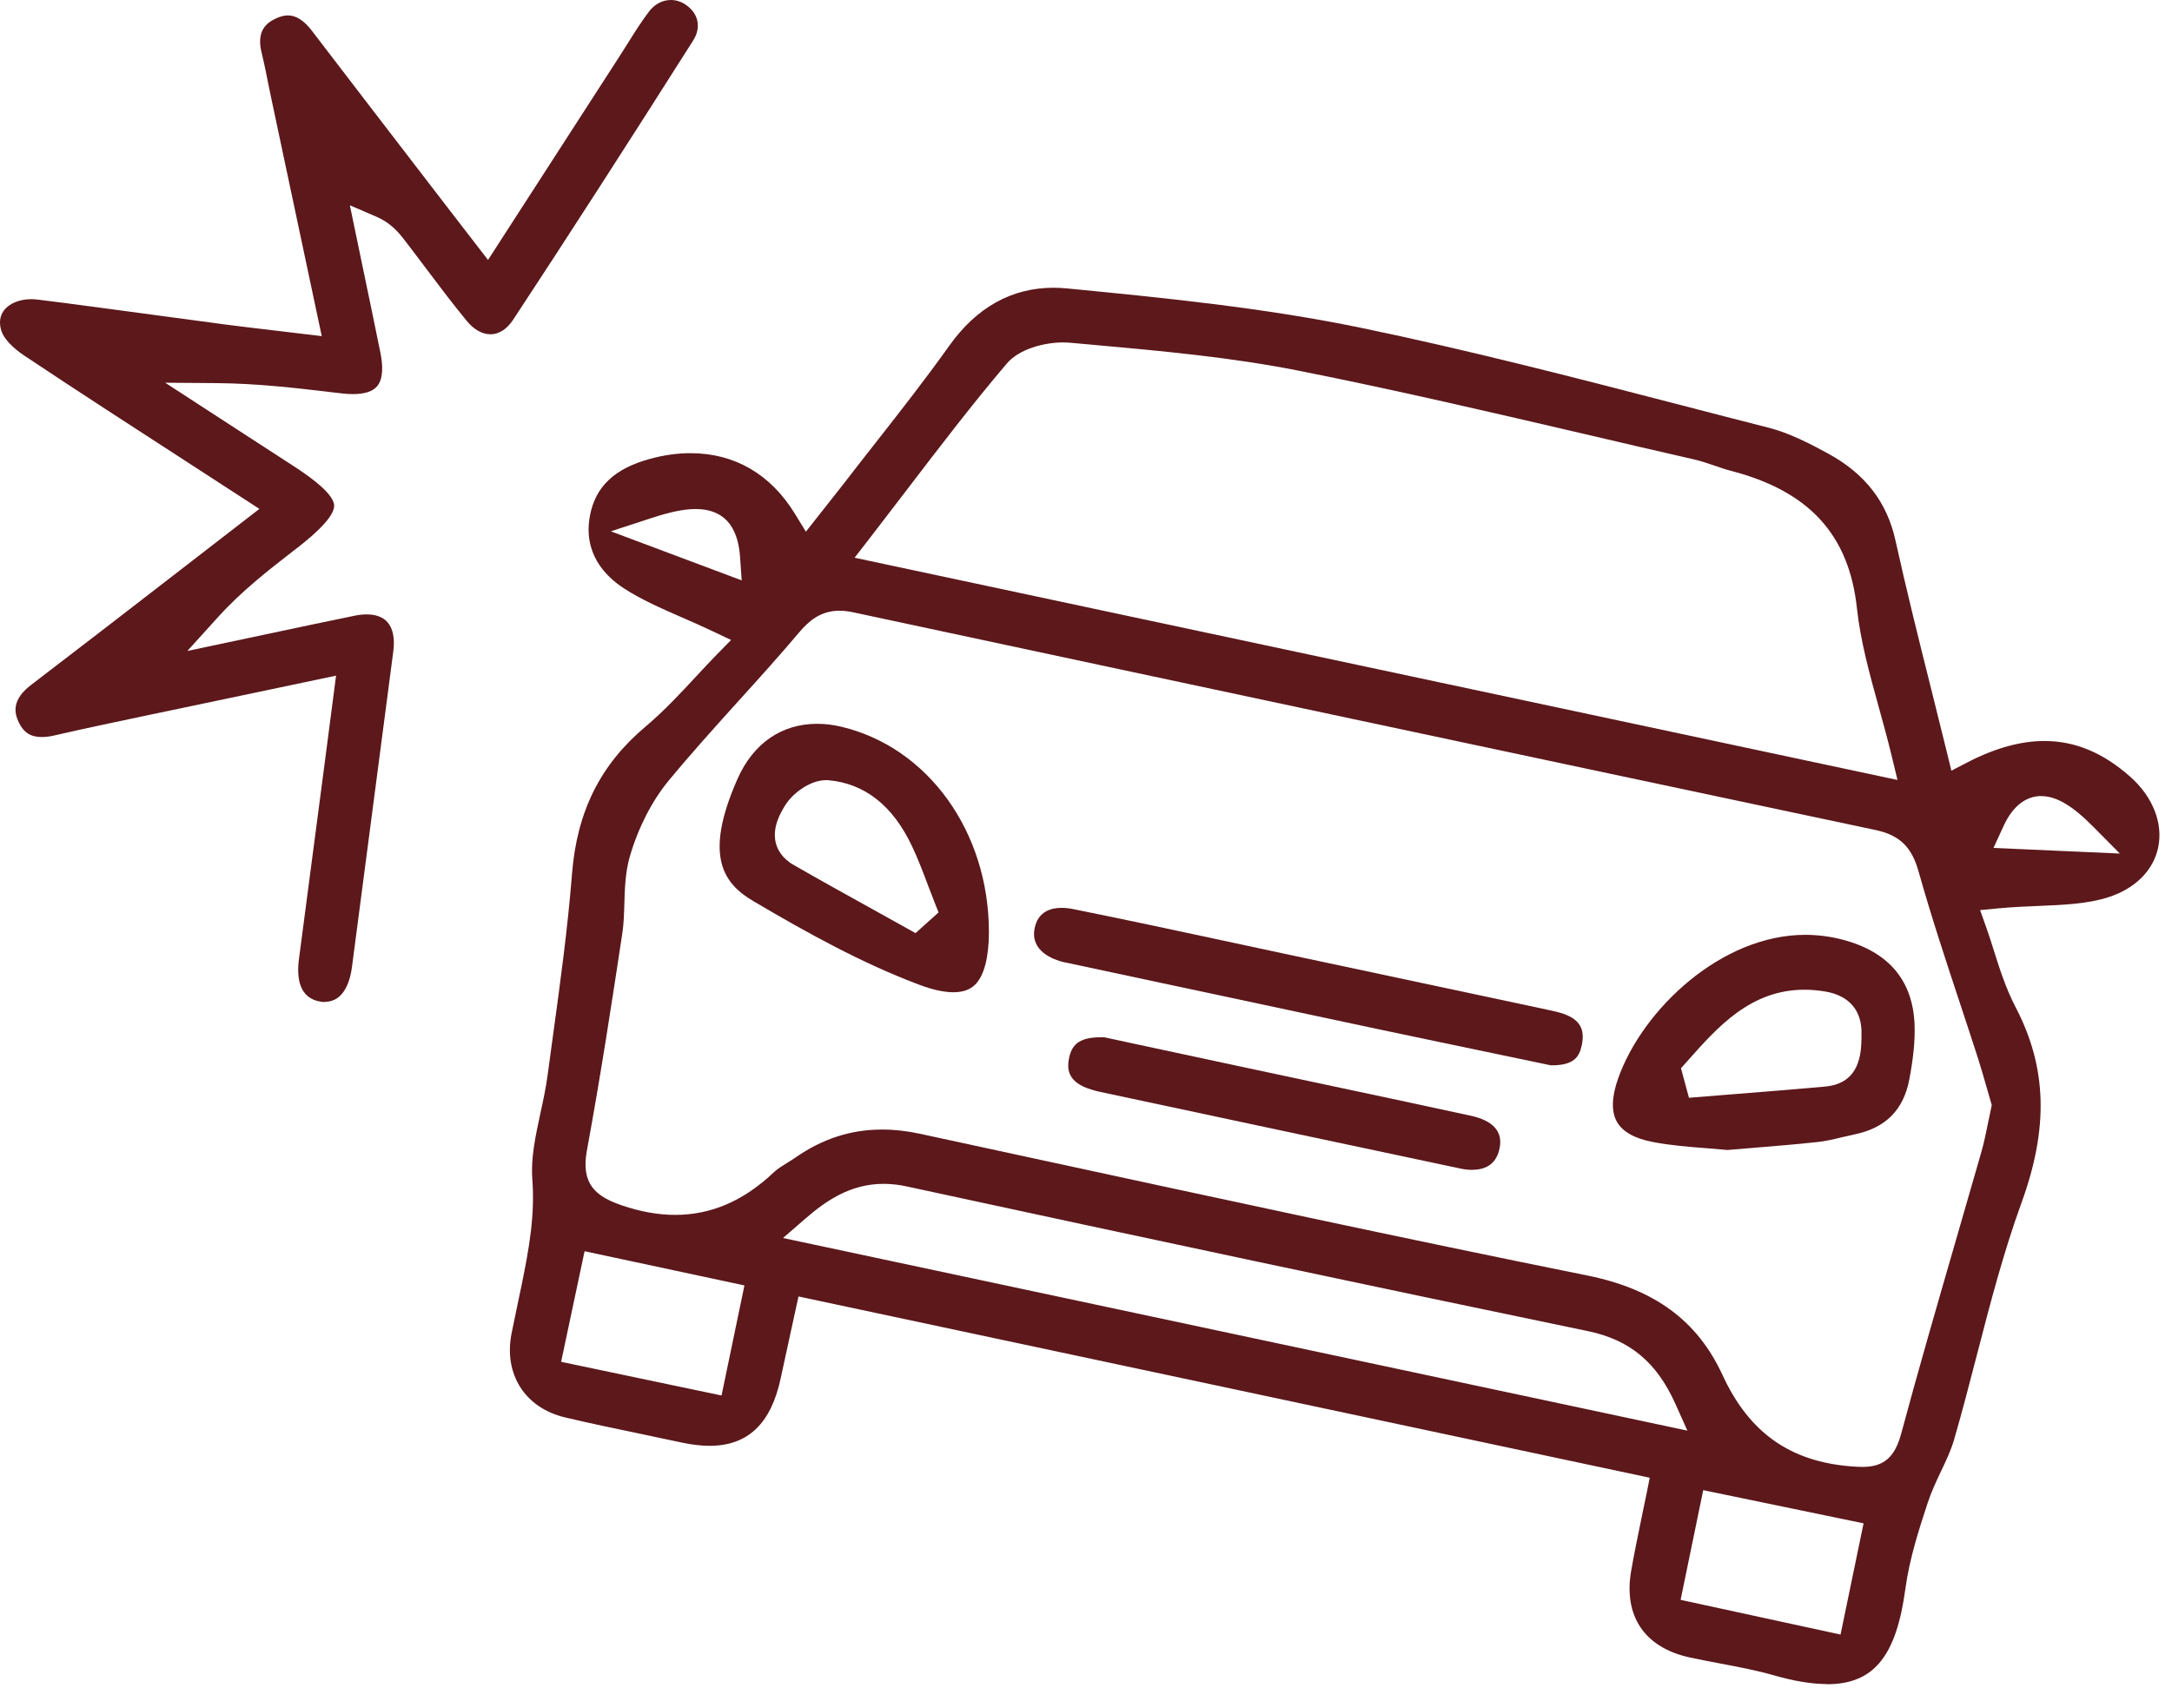
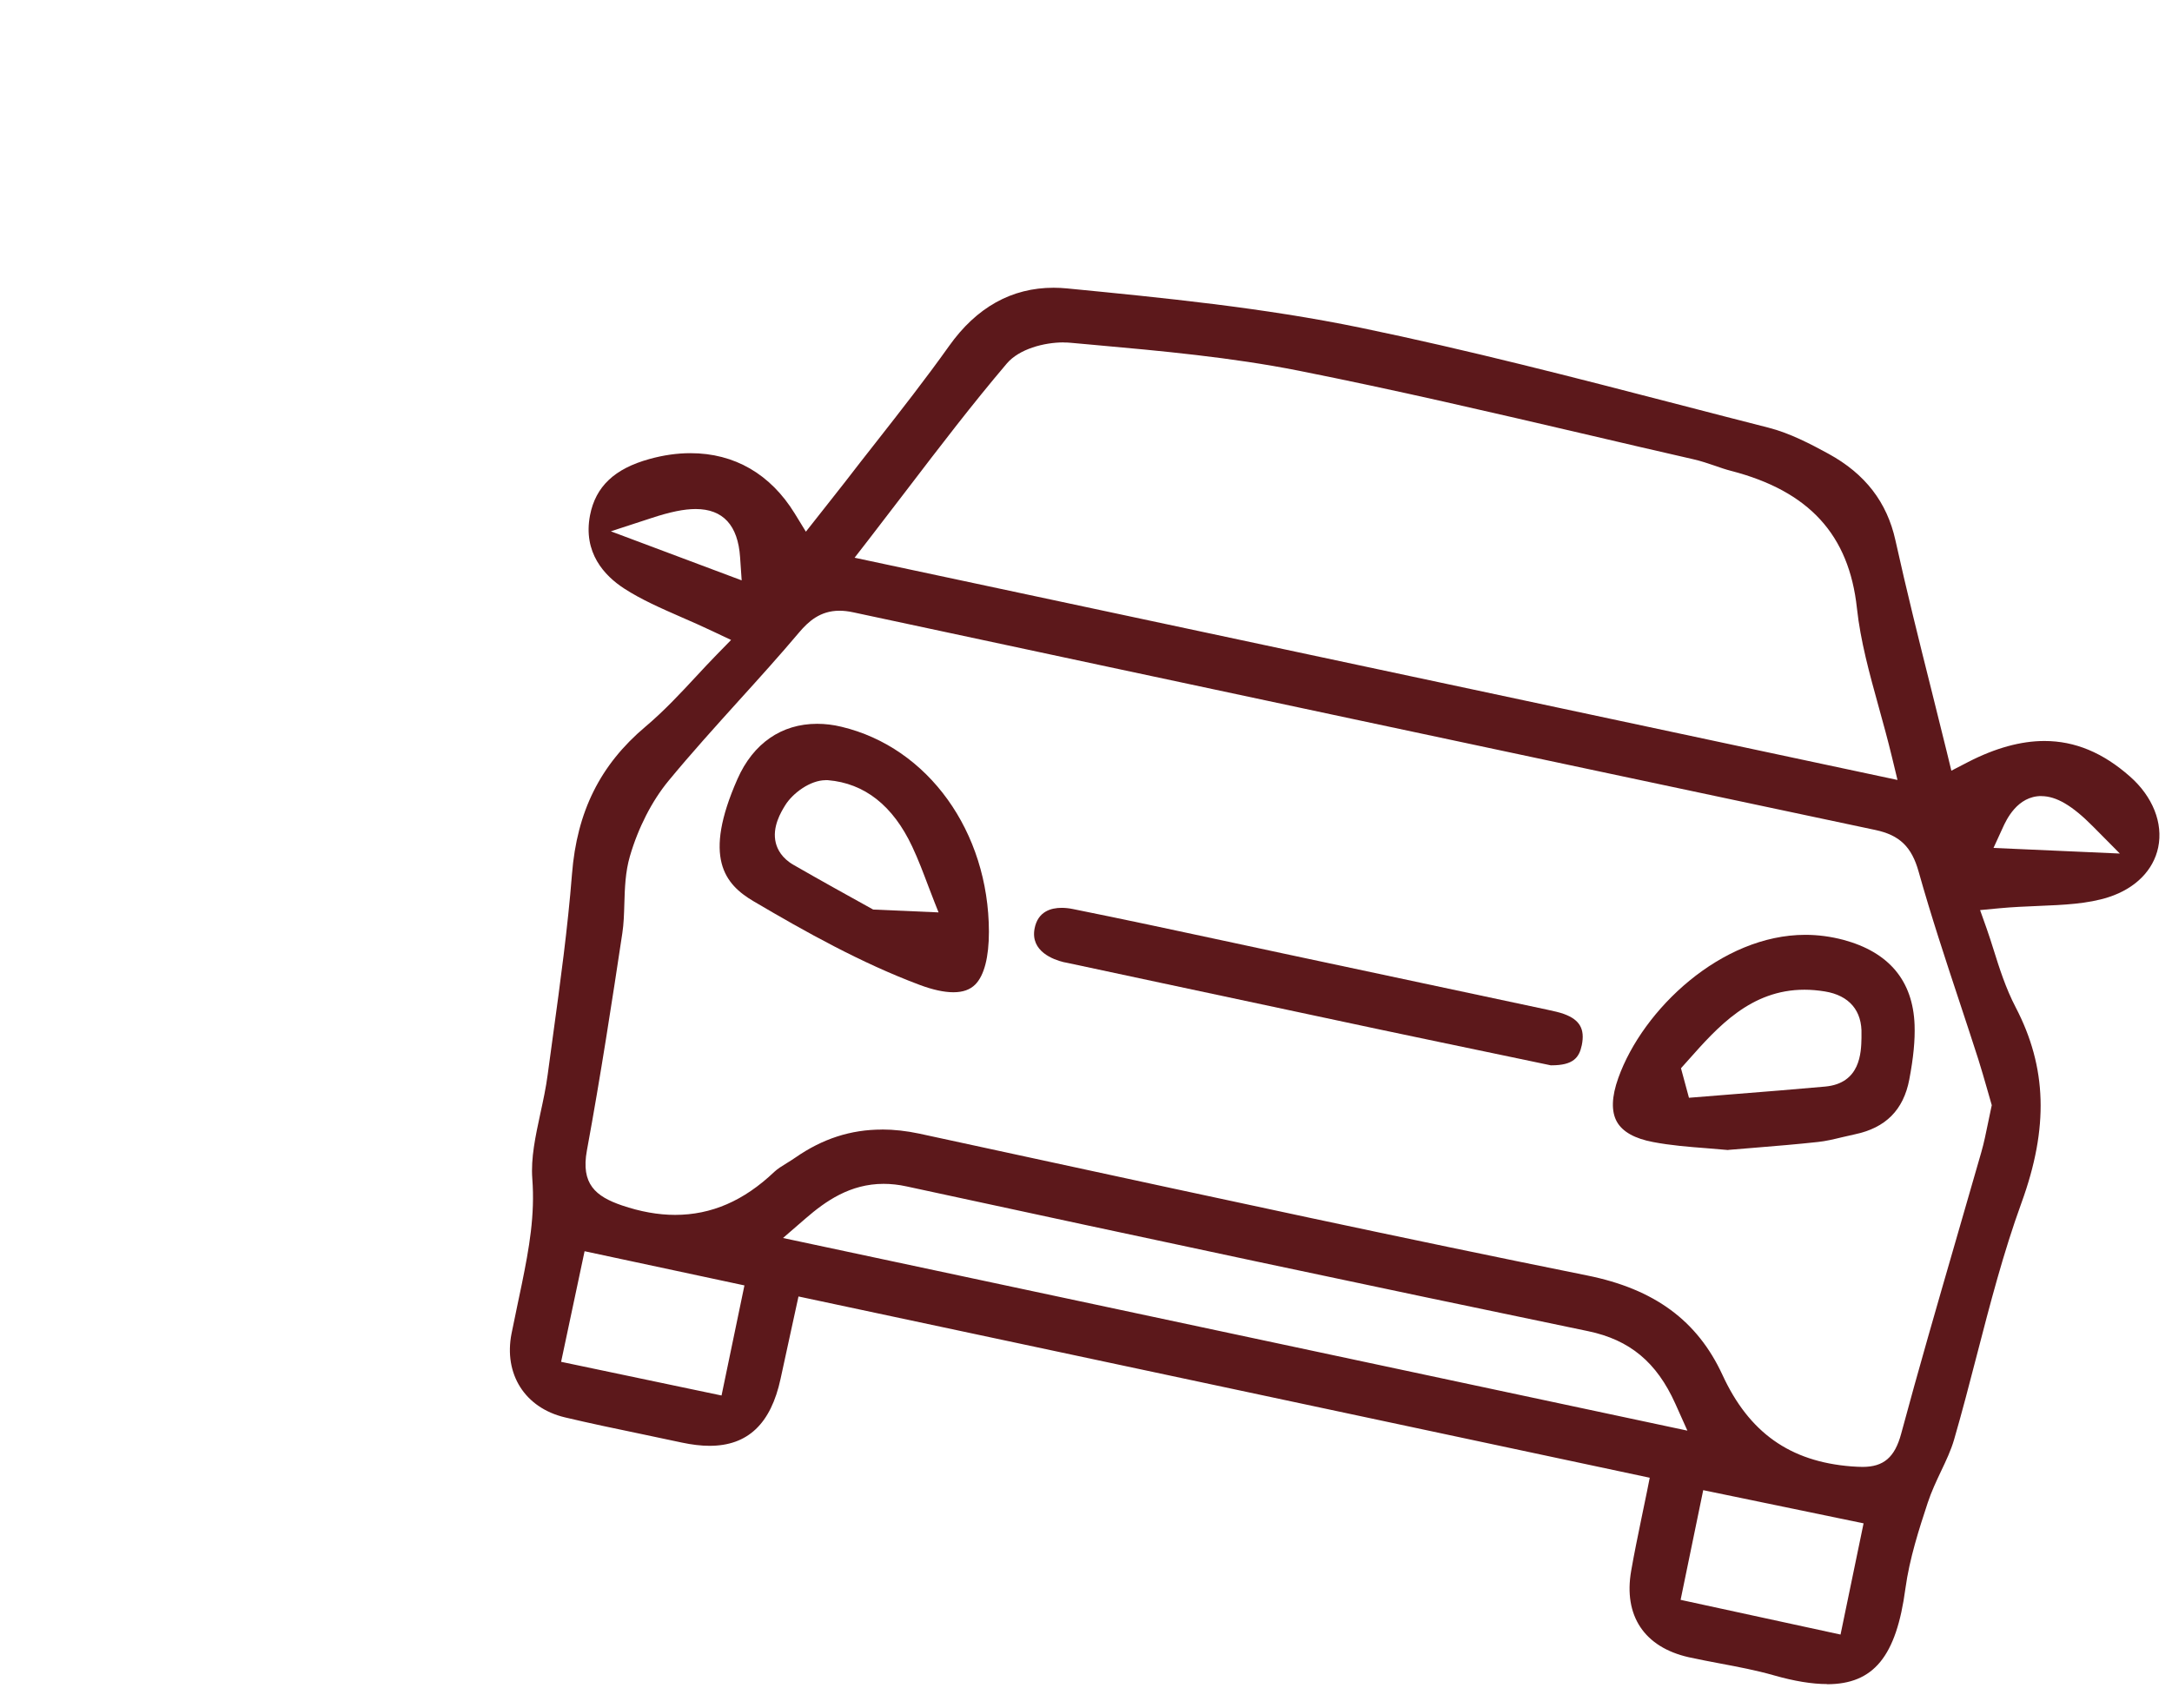
<svg xmlns="http://www.w3.org/2000/svg" width="89" height="70" viewBox="0 0 89 70" fill="none">
  <path d="M74.864 69.009C74.25 69.009 73.52 68.889 72.694 68.653C71.967 68.445 71.221 68.304 70.503 68.169C70.072 68.086 69.626 68.004 69.198 67.909C67.377 67.498 66.518 66.208 66.839 64.369C66.961 63.664 67.108 62.963 67.26 62.218C67.334 61.869 67.407 61.513 67.481 61.149L67.6 60.554L32.719 53.126L32.395 54.612C32.258 55.247 32.12 55.872 31.986 56.494C31.589 58.345 30.638 59.246 29.076 59.246C28.728 59.246 28.349 59.2 27.943 59.114C27.374 58.991 26.803 58.872 26.231 58.752C25.216 58.541 24.171 58.323 23.151 58.081C21.512 57.692 20.632 56.31 20.962 54.64C21.042 54.239 21.124 53.84 21.21 53.439C21.268 53.166 21.323 52.896 21.381 52.624C21.683 51.144 21.925 49.795 21.812 48.303C21.748 47.454 21.94 46.566 22.142 45.628C22.255 45.11 22.371 44.574 22.442 44.034C22.515 43.495 22.588 42.956 22.662 42.416C22.958 40.259 23.264 38.028 23.438 35.816C23.64 33.254 24.596 31.339 26.445 29.779C27.212 29.133 27.884 28.409 28.535 27.708C28.811 27.41 29.083 27.119 29.355 26.84L29.957 26.224L29.18 25.857C28.756 25.654 28.34 25.474 27.94 25.299C27.087 24.925 26.28 24.573 25.571 24.113C24.77 23.592 23.881 22.648 24.177 21.113C24.407 19.936 25.18 19.204 26.613 18.809C27.188 18.649 27.753 18.57 28.294 18.57C30.094 18.57 31.57 19.425 32.564 21.04L33.022 21.787L33.911 20.66C34.159 20.347 34.394 20.047 34.63 19.746C35.048 19.201 35.473 18.659 35.898 18.119C36.897 16.845 37.93 15.527 38.89 14.178C40.015 12.594 41.454 11.791 43.172 11.791C43.355 11.791 43.541 11.801 43.728 11.819C47.679 12.205 51.766 12.607 55.757 13.431C60.143 14.338 64.562 15.481 68.838 16.59C70.048 16.903 71.255 17.218 72.465 17.525C73.342 17.748 74.201 18.199 74.935 18.6C76.426 19.419 77.322 20.577 77.667 22.14C78.119 24.18 78.633 26.246 79.134 28.241C79.348 29.102 79.565 29.963 79.776 30.827L79.959 31.581L80.647 31.225C81.759 30.652 82.81 30.364 83.77 30.364C85.026 30.364 86.172 30.842 87.282 31.823C88.211 32.644 88.642 33.729 88.434 34.725C88.238 35.663 87.502 36.404 86.411 36.76C85.546 37.041 84.559 37.081 83.513 37.124C83 37.146 82.468 37.167 81.921 37.219L81.136 37.293L81.401 38.038C81.499 38.31 81.591 38.607 81.689 38.914C81.921 39.655 82.187 40.498 82.594 41.276C83.877 43.74 83.95 46.21 82.835 49.281C82.092 51.324 81.539 53.46 81.004 55.526C80.708 56.669 80.402 57.852 80.069 58.998C79.944 59.426 79.748 59.843 79.537 60.285C79.342 60.698 79.14 61.124 78.99 61.581C78.639 62.647 78.245 63.858 78.076 65.096C77.704 67.878 76.775 69.015 74.864 69.015V69.009ZM68.865 65.558L75.418 66.98L76.362 62.423L69.791 61.063L68.865 65.555V65.558ZM36.142 46.284C36.628 46.284 37.142 46.342 37.664 46.452C39.26 46.795 40.858 47.142 42.453 47.488C49.846 49.087 57.49 50.745 65.033 52.265C67.792 52.82 69.553 54.116 70.58 56.341C71.668 58.703 73.345 59.892 75.861 60.089C76.035 60.101 76.188 60.11 76.322 60.11C77.184 60.11 77.642 59.718 77.902 58.752C78.608 56.129 79.378 53.472 80.121 50.905C80.475 49.676 80.833 48.447 81.185 47.218C81.298 46.826 81.374 46.44 81.46 46.026C81.499 45.836 81.539 45.643 81.582 45.441L81.615 45.288C81.615 45.288 81.472 44.794 81.423 44.62C81.31 44.227 81.194 43.82 81.065 43.412C80.818 42.643 80.564 41.874 80.311 41.108C79.727 39.346 79.125 37.523 78.617 35.715C78.333 34.7 77.838 34.222 76.848 34.011C62.08 30.882 48.386 27.965 34.975 25.094C34.764 25.048 34.578 25.026 34.397 25.026C33.603 25.026 33.12 25.474 32.75 25.909C31.949 26.859 31.1 27.799 30.274 28.71C29.315 29.773 28.322 30.87 27.389 32.001C26.711 32.825 26.152 33.919 25.812 35.083C25.623 35.73 25.602 36.395 25.583 37.038C25.571 37.458 25.559 37.857 25.501 38.237C25.094 40.936 24.614 44.077 24.049 47.142C23.795 48.521 24.41 49.026 25.482 49.394C26.237 49.651 26.971 49.783 27.661 49.783C29.15 49.783 30.479 49.207 31.726 48.021C31.861 47.895 32.041 47.782 32.237 47.663C32.359 47.589 32.478 47.512 32.594 47.433C33.707 46.66 34.865 46.287 36.139 46.287L36.142 46.284ZM36.207 48.511C34.831 48.511 33.823 49.225 33.016 49.924L32.084 50.73L69.143 58.624L68.648 57.52C67.884 55.82 66.781 54.904 65.075 54.548C56.218 52.709 47.084 50.767 37.148 48.616C36.827 48.545 36.509 48.511 36.207 48.511ZM22.992 55.804L29.566 57.184L30.504 52.673L23.954 51.272L22.992 55.804ZM83.648 32.62C82.661 32.62 82.211 33.597 82.065 33.919L81.686 34.746L86.863 34.976L85.76 33.864C84.91 33.006 84.256 32.623 83.645 32.623L83.648 32.62ZM43.578 14.031C42.786 14.031 41.763 14.298 41.255 14.896C39.837 16.566 38.523 18.285 37.133 20.105C36.634 20.755 36.133 21.413 35.617 22.081L35.018 22.854L77.752 31.961L77.523 31.014C77.355 30.318 77.169 29.644 76.988 28.991C76.6 27.588 76.234 26.261 76.09 24.925C75.766 21.91 74.125 20.12 70.925 19.293C70.711 19.238 70.494 19.164 70.268 19.084C69.987 18.989 69.693 18.888 69.382 18.818C67.918 18.484 66.457 18.144 64.996 17.801C61.145 16.903 57.163 15.974 53.214 15.19C50.448 14.641 47.591 14.381 44.831 14.133L43.878 14.047C43.783 14.037 43.685 14.034 43.581 14.034L43.578 14.031ZM28.505 20.859C28.034 20.859 27.46 20.975 26.69 21.23L25.03 21.772L30.391 23.782L30.326 22.835C30.238 21.524 29.627 20.859 28.505 20.859Z" fill="#5C181B" />
-   <path d="M13.328 41.062C13.276 41.062 13.224 41.059 13.169 41.05C12.234 40.924 12.154 40.032 12.249 39.306C12.582 36.787 12.912 34.269 13.252 31.67L13.771 27.686L11.091 28.25C9.81 28.52 8.582 28.777 7.356 29.035L6.072 29.304C4.804 29.571 3.496 29.844 2.209 30.141C2.032 30.181 1.864 30.202 1.714 30.202C1.259 30.202 0.969 30.018 0.77 29.602C0.584 29.209 0.47 28.676 1.286 28.057C3.349 26.482 5.37 24.919 7.509 23.265L10.629 20.853C10.629 20.853 8.368 19.385 7.61 18.895C5.318 17.412 3.154 16.011 0.975 14.559C0.507 14.246 0.156 13.866 0.058 13.566C-0.043 13.247 -0.012 12.959 0.153 12.732C0.367 12.438 0.788 12.26 1.28 12.26C1.372 12.26 1.47 12.267 1.568 12.279C3.139 12.475 4.737 12.693 6.28 12.901C7.237 13.03 8.197 13.161 9.153 13.287C9.841 13.376 10.528 13.459 11.262 13.544L13.184 13.774L11.149 4.186C11.1 3.959 11.054 3.732 11.008 3.506C10.92 3.061 10.828 2.605 10.718 2.151C10.501 1.259 10.92 0.935 11.311 0.754C11.485 0.674 11.647 0.631 11.8 0.631C12.13 0.631 12.457 0.84 12.769 1.247C14.162 3.07 15.562 4.888 16.959 6.708L18.349 8.516L19.997 10.652L25.348 2.366C25.467 2.179 25.586 1.992 25.706 1.802C25.996 1.339 26.271 0.901 26.583 0.487C26.818 0.172 27.142 0 27.49 0C27.698 0 27.903 0.064 28.083 0.184C28.621 0.539 28.746 1.118 28.404 1.658C25.69 5.939 23.276 9.683 21.026 13.103C20.773 13.486 20.446 13.698 20.1 13.698C19.755 13.698 19.416 13.502 19.122 13.146C18.545 12.444 17.985 11.7 17.445 10.983C17.148 10.587 16.852 10.195 16.549 9.803C16.286 9.463 15.968 9.116 15.415 8.877L14.336 8.412L14.886 11.059C15.122 12.193 15.36 13.327 15.589 14.461C15.678 14.899 15.727 15.49 15.461 15.818C15.281 16.039 14.945 16.149 14.459 16.149C14.321 16.149 14.174 16.14 14.019 16.122L13.618 16.076C12.096 15.895 10.522 15.711 8.863 15.699L6.769 15.683L9.599 17.522C10.385 18.034 11.17 18.542 11.956 19.051C12.377 19.324 13.667 20.154 13.692 20.709C13.716 21.26 12.521 22.186 12.127 22.492L12.041 22.557C10.996 23.369 9.914 24.208 8.948 25.272L7.677 26.675L11.033 25.964C12.197 25.716 13.358 25.471 14.523 25.232C14.7 25.195 14.865 25.177 15.021 25.177C15.403 25.177 15.69 25.284 15.877 25.495C16.103 25.753 16.185 26.169 16.115 26.697C15.553 31.014 14.987 35.332 14.419 39.65C14.364 40.069 14.147 41.05 13.325 41.05L13.328 41.062Z" fill="#5C181B" />
-   <path d="M39.067 40.66C38.685 40.66 38.218 40.559 37.68 40.357C35.29 39.462 32.998 38.181 30.877 36.931C29.694 36.233 28.792 35.145 30.22 31.918C30.864 30.462 32.023 29.66 33.483 29.66C33.807 29.66 34.144 29.699 34.483 29.782C38.031 30.628 40.513 34.081 40.522 38.178C40.522 39.223 40.329 39.971 39.963 40.342C39.749 40.556 39.455 40.66 39.067 40.66ZM33.832 31.97C33.199 31.97 32.481 32.503 32.175 32.997C32.01 33.263 31.625 33.891 31.79 34.544C31.855 34.801 32.035 35.166 32.518 35.442C33.6 36.064 34.706 36.677 35.779 37.271C36.231 37.523 37.515 38.237 37.515 38.237L38.459 37.388L38.3 36.989C38.208 36.76 38.12 36.524 38.031 36.291C37.832 35.764 37.628 35.221 37.38 34.694C36.592 33.012 35.427 32.096 33.927 31.97C33.896 31.97 33.865 31.967 33.835 31.967L33.832 31.97Z" fill="#5C181B" />
+   <path d="M39.067 40.66C38.685 40.66 38.218 40.559 37.68 40.357C35.29 39.462 32.998 38.181 30.877 36.931C29.694 36.233 28.792 35.145 30.22 31.918C30.864 30.462 32.023 29.66 33.483 29.66C33.807 29.66 34.144 29.699 34.483 29.782C38.031 30.628 40.513 34.081 40.522 38.178C40.522 39.223 40.329 39.971 39.963 40.342C39.749 40.556 39.455 40.66 39.067 40.66ZM33.832 31.97C33.199 31.97 32.481 32.503 32.175 32.997C32.01 33.263 31.625 33.891 31.79 34.544C31.855 34.801 32.035 35.166 32.518 35.442C33.6 36.064 34.706 36.677 35.779 37.271L38.459 37.388L38.3 36.989C38.208 36.76 38.12 36.524 38.031 36.291C37.832 35.764 37.628 35.221 37.38 34.694C36.592 33.012 35.427 32.096 33.927 31.97C33.896 31.97 33.865 31.967 33.835 31.967L33.832 31.97Z" fill="#5C181B" />
  <path d="M70.818 47.126C70.528 47.099 70.225 47.074 69.919 47.05C69.198 46.995 68.456 46.936 67.737 46.798C66.986 46.657 66.49 46.379 66.258 45.974C66.017 45.551 66.035 44.944 66.313 44.169C67.322 41.35 70.537 38.307 73.975 38.307C74.498 38.307 75.023 38.378 75.531 38.512C77.404 39.015 78.385 40.189 78.452 41.997C78.474 42.628 78.406 43.339 78.235 44.237C77.997 45.484 77.266 46.219 75.998 46.483C75.824 46.52 75.65 46.559 75.476 46.602C75.133 46.685 74.812 46.762 74.495 46.795C73.648 46.887 72.798 46.958 71.903 47.031C71.548 47.059 71.191 47.09 70.821 47.12L70.818 47.126ZM73.941 40.556C71.741 40.556 70.384 42.082 69.189 43.428L68.88 43.774L69.207 44.984C69.207 44.984 70.696 44.865 71.185 44.825C72.364 44.73 73.587 44.635 74.788 44.525C76.234 44.393 76.264 43.133 76.276 42.53V42.395C76.31 41.417 75.775 40.789 74.776 40.627C74.492 40.581 74.21 40.556 73.941 40.556Z" fill="#5C181B" />
  <path d="M63.544 43.654L61.524 43.231C59.901 42.891 58.214 42.542 56.527 42.184C53.529 41.546 50.531 40.909 47.536 40.268L43.792 39.468L43.691 39.447C43.654 39.441 43.621 39.435 43.584 39.426C43.169 39.325 42.218 38.987 42.392 38.056C42.524 37.348 43.068 37.201 43.499 37.201C43.642 37.201 43.798 37.216 43.963 37.25C46.023 37.664 48.11 38.111 50.134 38.546C50.944 38.721 51.753 38.895 52.563 39.067C56.176 39.836 59.788 40.602 63.398 41.374L63.428 41.381C63.666 41.433 63.889 41.479 64.088 41.552C64.733 41.788 64.95 42.168 64.816 42.827C64.709 43.339 64.467 43.654 63.575 43.654H63.547H63.544Z" fill="#5C181B" />
-   <path d="M60.326 47.938C60.17 47.938 59.999 47.92 59.822 47.88C54.914 46.841 50.008 45.796 45.103 44.748C44.886 44.702 44.7 44.647 44.535 44.586C43.731 44.279 43.731 43.762 43.798 43.397C43.899 42.861 44.162 42.505 45.097 42.505C45.146 42.505 45.195 42.505 45.247 42.505L46.46 42.766C47.735 43.041 49.147 43.345 50.555 43.645C51.643 43.878 52.734 44.108 53.822 44.341C55.968 44.797 58.11 45.251 60.253 45.717C61.176 45.916 61.579 46.36 61.451 47.031C61.338 47.632 60.959 47.935 60.326 47.935V47.938Z" fill="#5C181B" />
</svg>